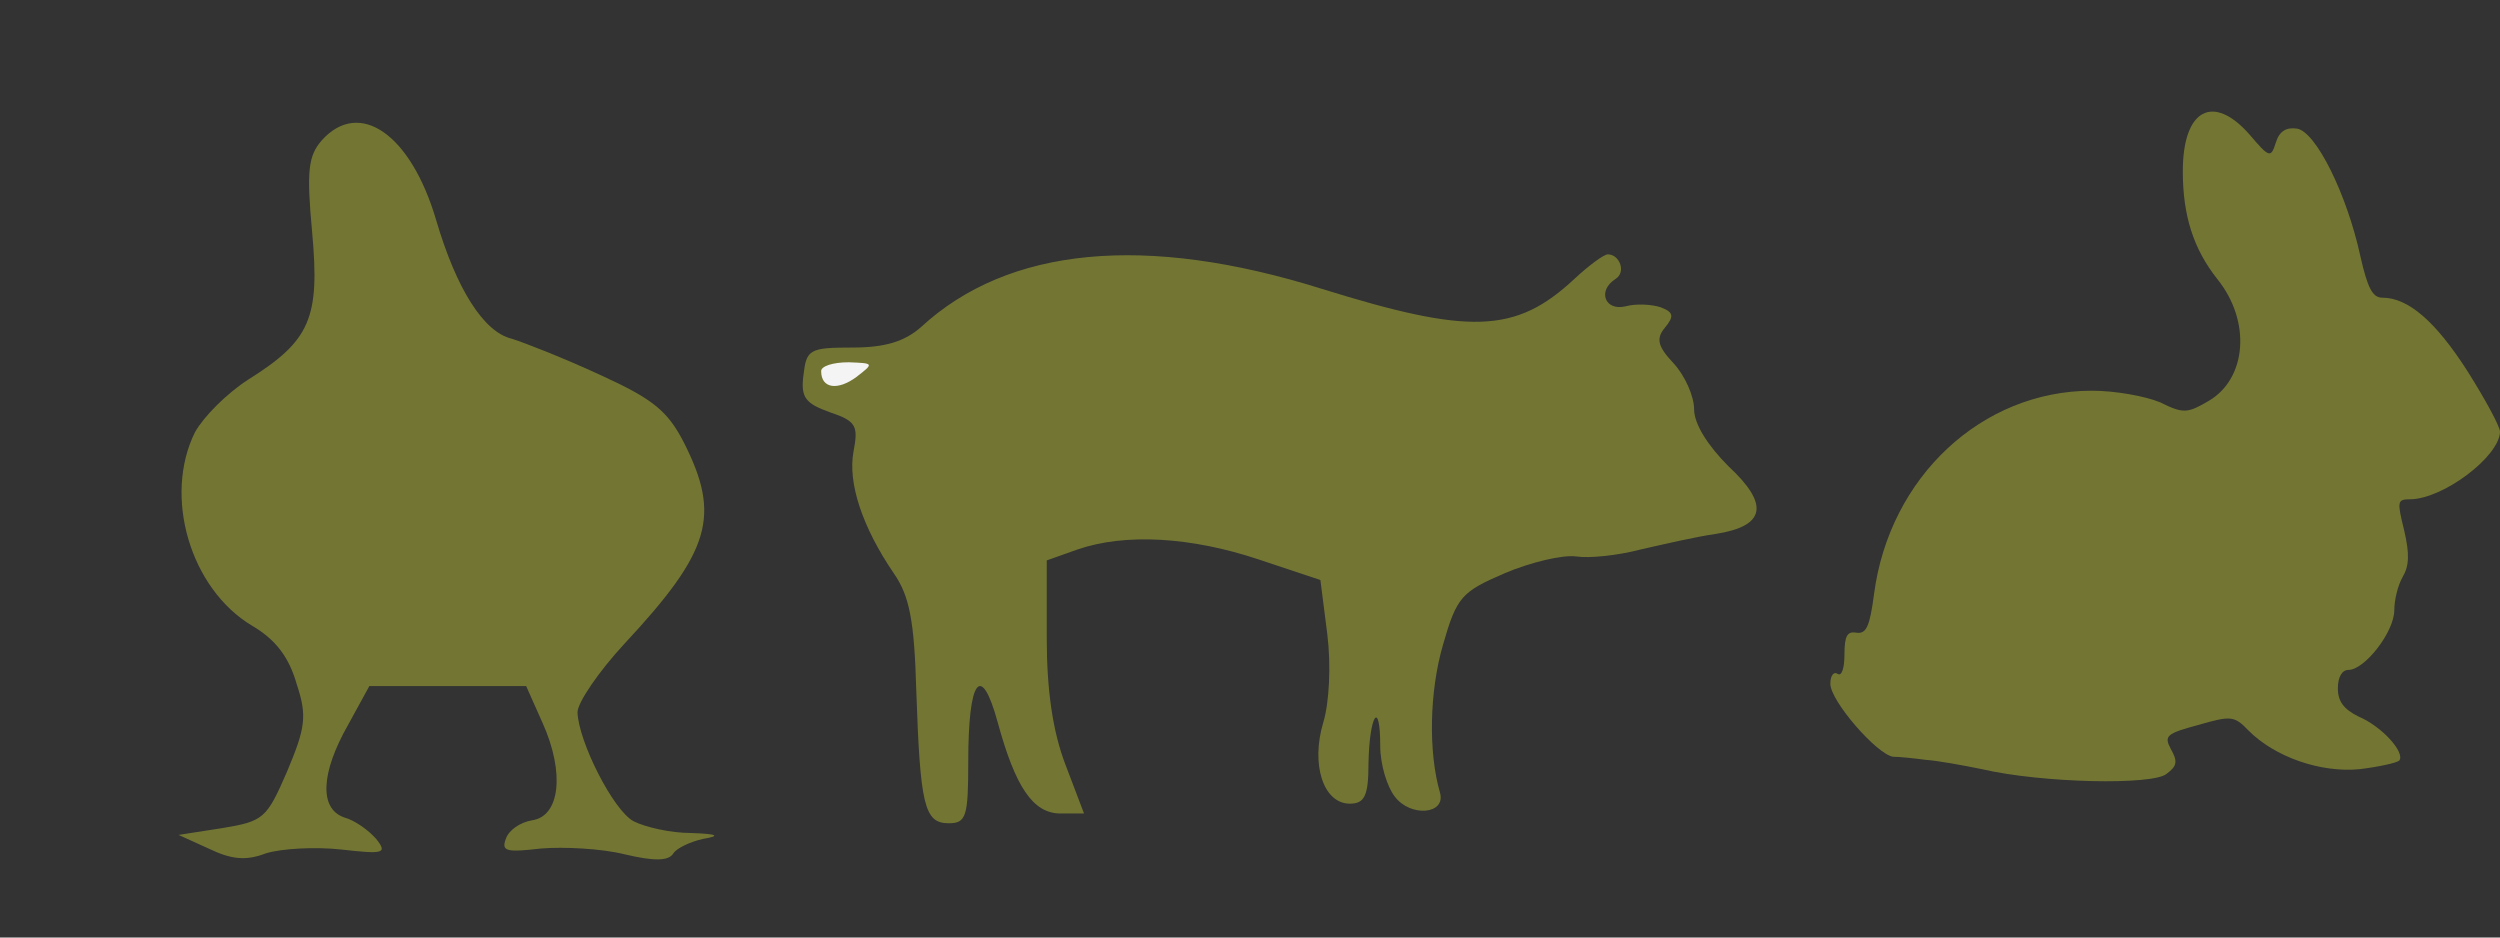
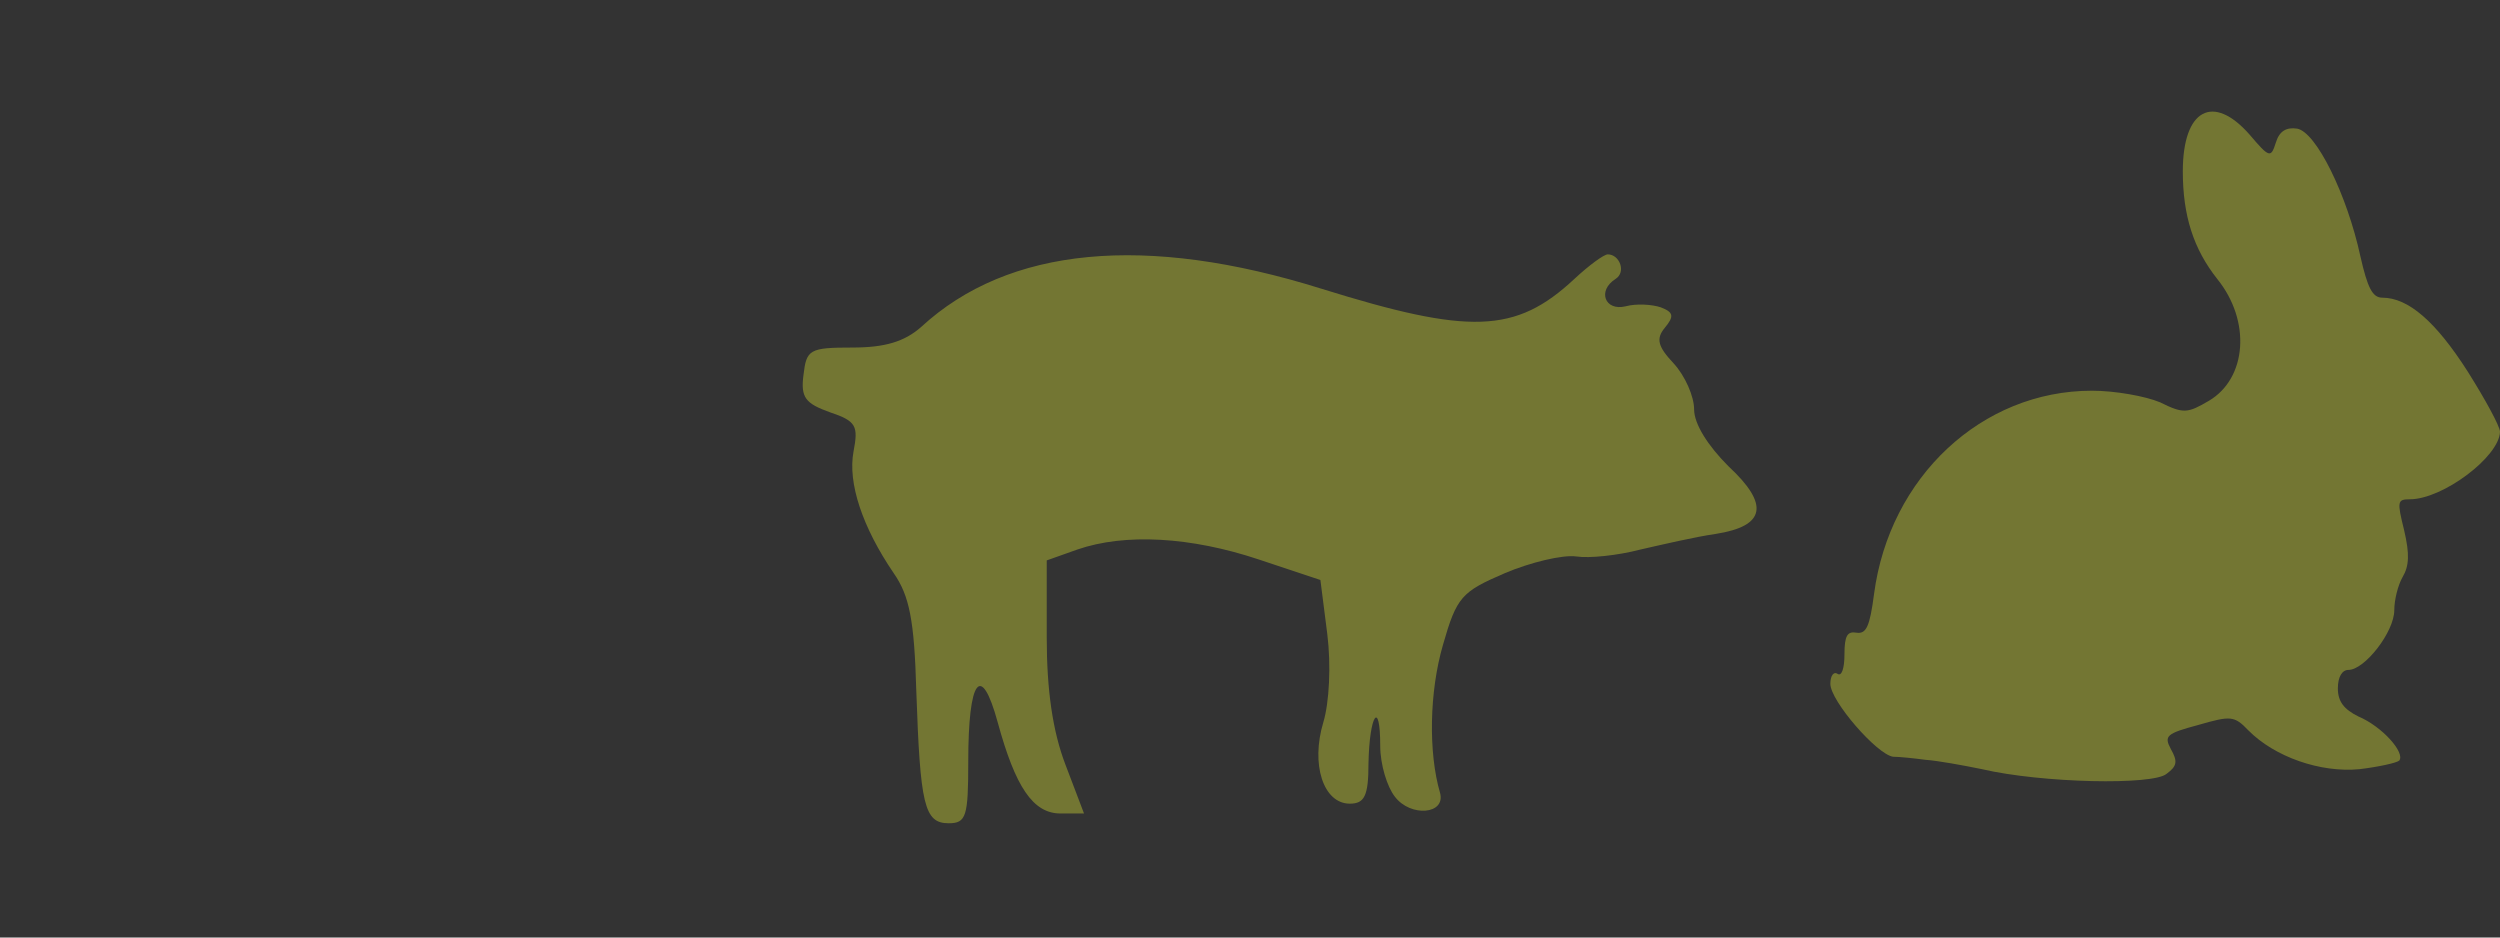
<svg xmlns="http://www.w3.org/2000/svg" width="56" height="21" viewBox="0 0 56 21" fill="none">
  <rect x="0" y="0" width="56" height="21" fill="#333333" stroke="none" />
-   <path d="M7.21 3.141C6.906 3.49 6.863 3.817 6.993 5.212C7.167 7.129 6.95 7.631 5.562 8.502C5.084 8.808 4.564 9.331 4.369 9.679C3.653 11.118 4.26 13.188 5.648 14.017C6.169 14.322 6.473 14.714 6.646 15.324C6.885 16.043 6.841 16.305 6.429 17.286C5.974 18.332 5.909 18.397 4.976 18.55L4 18.702L4.672 19.007C5.171 19.247 5.497 19.291 5.952 19.116C6.299 19.007 7.058 18.964 7.644 19.029C8.598 19.138 8.685 19.116 8.425 18.79C8.251 18.593 7.947 18.375 7.709 18.31C7.145 18.114 7.188 17.307 7.796 16.239L8.273 15.368H10.03H11.786L12.155 16.196C12.654 17.307 12.546 18.288 11.916 18.375C11.656 18.419 11.396 18.593 11.331 18.79C11.223 19.073 11.353 19.095 12.112 19.007C12.632 18.964 13.478 19.007 13.999 19.138C14.649 19.291 14.975 19.291 15.083 19.116C15.148 19.007 15.452 18.855 15.755 18.79C16.146 18.724 16.081 18.68 15.473 18.659C15.018 18.659 14.454 18.528 14.194 18.397C13.738 18.157 12.958 16.61 12.936 15.956C12.936 15.738 13.413 15.041 13.977 14.431C15.929 12.338 16.146 11.554 15.322 9.919C14.953 9.2 14.628 8.938 13.435 8.394C12.632 8.023 11.743 7.674 11.461 7.587C10.832 7.435 10.225 6.476 9.769 4.928C9.205 3.01 8.056 2.204 7.21 3.141Z" fill="#737633" />
  <g clip-path="url(#clip0_468_3176)">
    <path d="M29.599 6.467C32.917 7.5 33.949 7.478 35.267 6.247C35.597 5.94 35.927 5.698 36.015 5.698C36.278 5.698 36.432 6.093 36.19 6.247C35.773 6.511 35.949 6.972 36.41 6.862C36.652 6.796 37.003 6.818 37.201 6.884C37.487 6.994 37.509 7.082 37.289 7.346C37.091 7.587 37.135 7.763 37.487 8.137C37.75 8.422 37.948 8.884 37.948 9.169C37.948 9.499 38.256 9.982 38.717 10.444C39.64 11.301 39.552 11.784 38.431 11.96C37.97 12.026 37.223 12.201 36.74 12.311C36.234 12.443 35.597 12.509 35.312 12.465C35.004 12.421 34.279 12.597 33.708 12.839C32.741 13.256 32.631 13.366 32.323 14.443C32.016 15.497 31.994 16.859 32.257 17.76C32.389 18.244 31.598 18.309 31.247 17.848C31.071 17.628 30.917 17.123 30.917 16.706C30.917 15.651 30.675 16.003 30.654 17.101C30.654 17.826 30.566 18.002 30.236 18.002C29.643 18.002 29.357 17.123 29.643 16.178C29.775 15.739 29.819 14.904 29.731 14.201L29.577 12.992L28.193 12.531C26.677 12.026 25.205 11.938 24.128 12.311L23.447 12.553V14.289C23.447 15.453 23.579 16.376 23.864 17.123L24.282 18.222H23.755C23.139 18.222 22.744 17.628 22.348 16.178C21.975 14.816 21.689 15.212 21.689 17.057C21.689 18.288 21.645 18.441 21.25 18.441C20.7 18.441 20.613 18.024 20.525 15.475C20.481 13.893 20.371 13.344 20.019 12.839C19.316 11.806 18.987 10.817 19.119 10.114C19.228 9.543 19.184 9.433 18.591 9.235C18.042 9.038 17.932 8.906 17.998 8.4C18.064 7.829 18.13 7.785 19.096 7.785C19.822 7.785 20.261 7.653 20.634 7.324C22.59 5.522 25.666 5.236 29.599 6.467Z" fill="#737633" />
-     <path d="M18.394 8.312C18.394 8.708 18.767 8.752 19.184 8.444C19.58 8.137 19.58 8.137 19.009 8.115C18.657 8.115 18.394 8.202 18.394 8.312Z" fill="#F4F4F4" />
  </g>
  <path d="M50.395 3.02C50.837 3.541 50.868 3.541 50.979 3.194C51.058 2.933 51.216 2.847 51.453 2.881C51.879 2.951 52.574 4.358 52.874 5.747C53.032 6.442 53.142 6.668 53.363 6.668C53.947 6.668 54.563 7.206 55.274 8.318C55.668 8.943 56 9.551 56 9.673C55.984 10.229 54.721 11.184 53.979 11.184C53.695 11.184 53.695 11.236 53.853 11.879C53.979 12.418 53.963 12.678 53.821 12.921C53.711 13.112 53.632 13.442 53.632 13.668C53.632 14.155 52.968 15.006 52.605 15.006C52.463 15.006 52.368 15.162 52.368 15.422C52.368 15.718 52.511 15.892 52.826 16.048C53.363 16.274 53.884 16.864 53.742 17.038C53.679 17.09 53.284 17.177 52.858 17.229C51.974 17.316 50.947 16.951 50.363 16.36C50.047 16.03 49.968 16.03 49.242 16.239C48.532 16.43 48.468 16.482 48.626 16.777C48.784 17.055 48.768 17.16 48.532 17.333C48.232 17.594 45.737 17.542 44.395 17.229C43.968 17.142 43.4 17.038 43.132 17.02C42.879 16.986 42.547 16.951 42.405 16.951C42.042 16.899 41 15.7 41 15.318C41 15.127 41.079 15.04 41.158 15.092C41.253 15.162 41.316 14.971 41.316 14.658C41.316 14.241 41.379 14.137 41.584 14.172C41.805 14.207 41.884 14.033 41.979 13.303C42.326 10.681 44.395 8.752 46.858 8.752C47.379 8.752 48.058 8.874 48.389 9.013C48.91 9.273 49.005 9.256 49.479 8.978C50.332 8.474 50.426 7.189 49.668 6.251C49.132 5.574 48.895 4.827 48.895 3.837C48.895 2.447 49.574 2.082 50.395 3.02Z" fill="#737633" />
  <defs>
    <clipPath id="clip0_468_3176">
      <rect width="23" height="18.512" fill="white" transform="translate(17 1.743)" />
    </clipPath>
  </defs>
</svg>